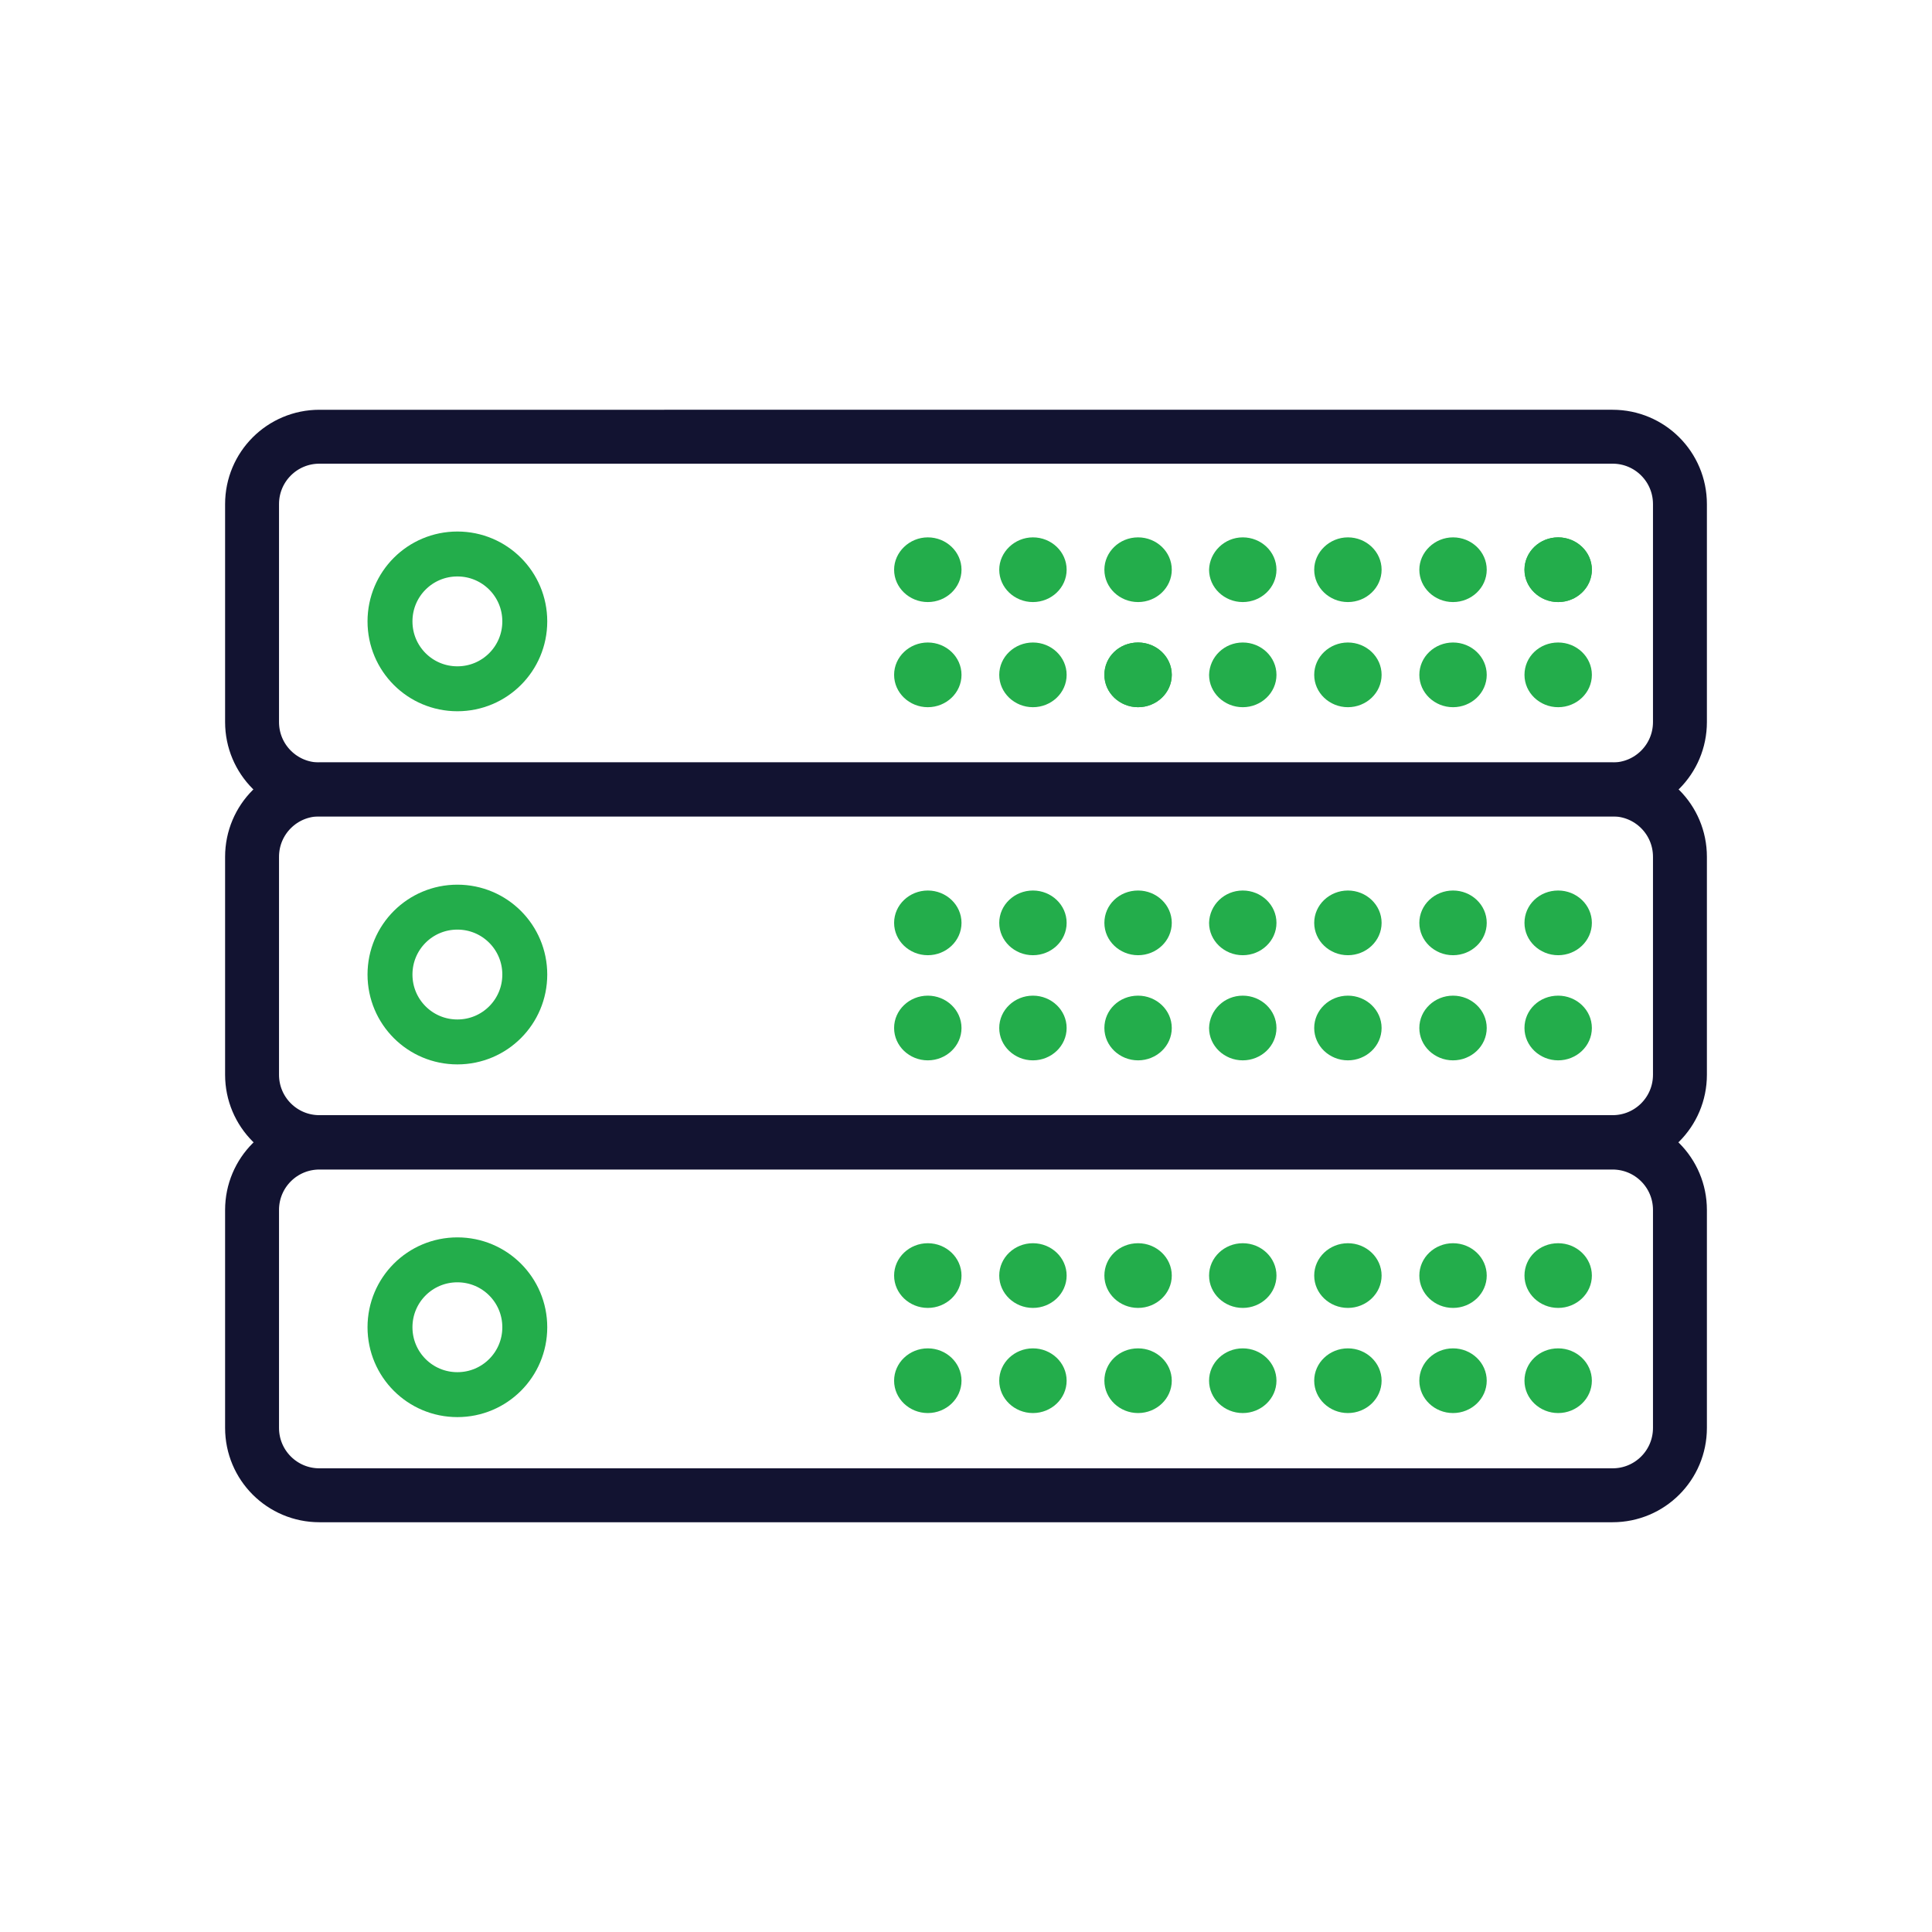
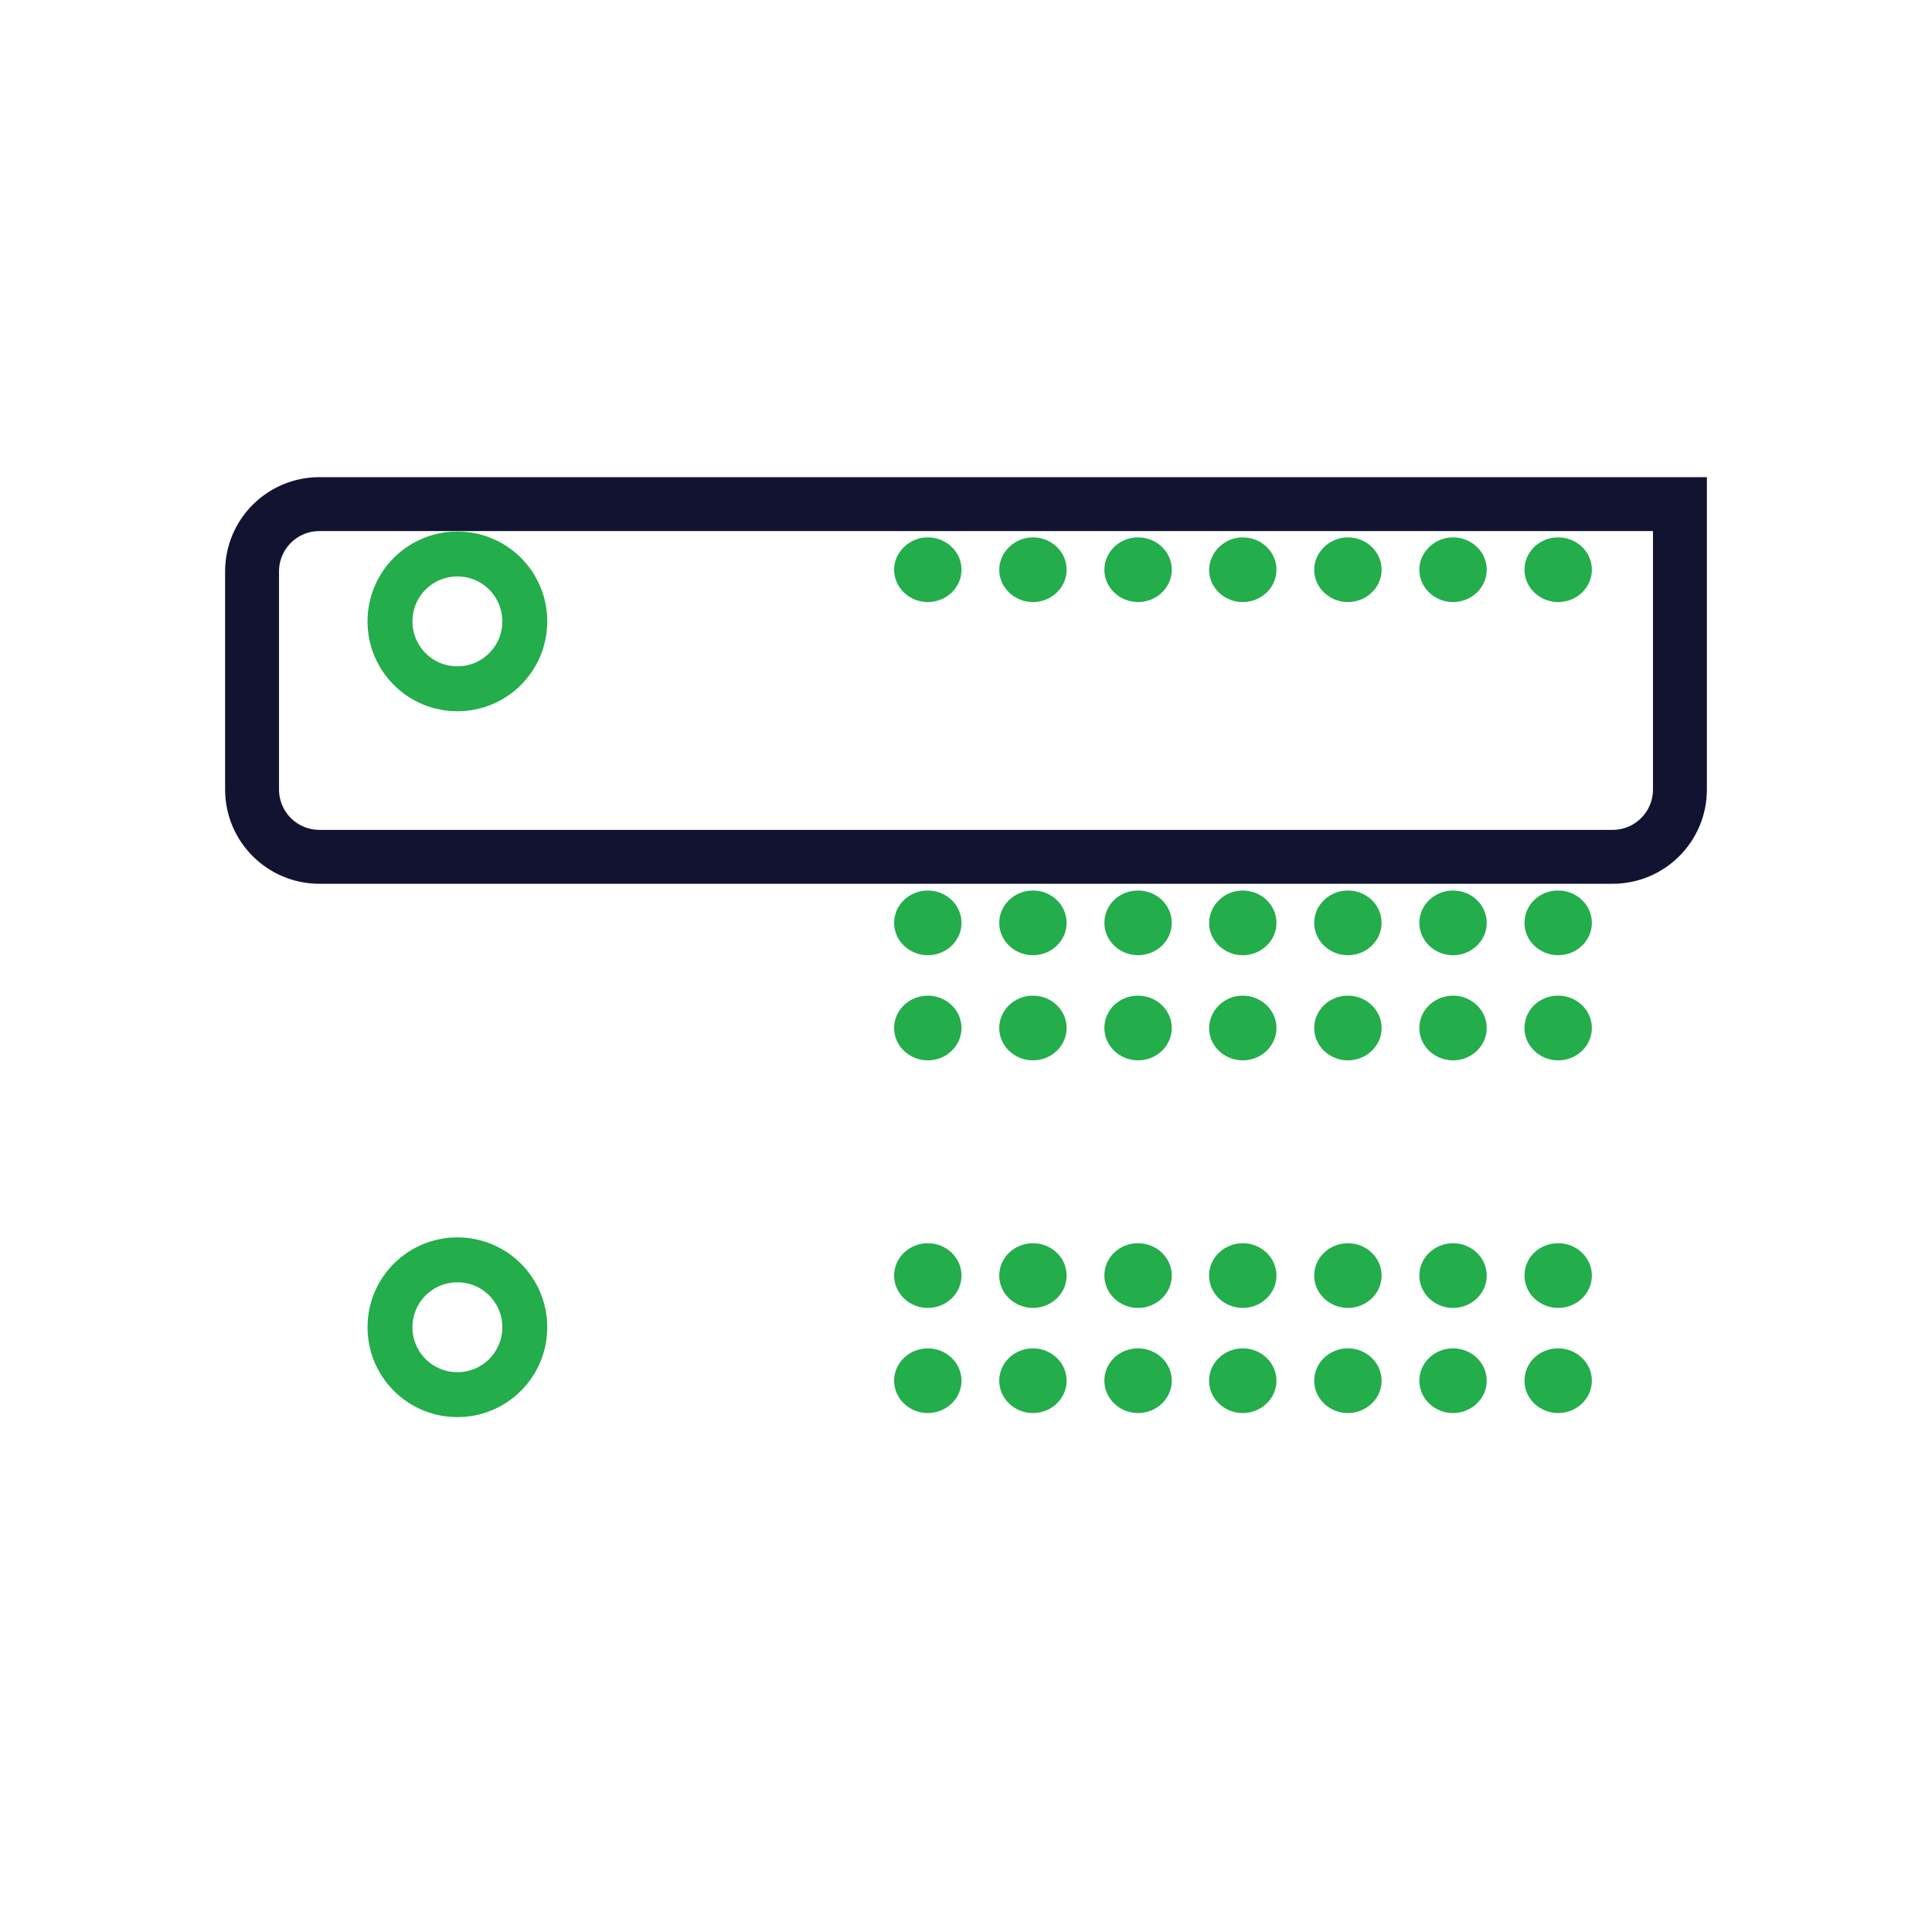
<svg xmlns="http://www.w3.org/2000/svg" width="430" height="430" fill="none" viewBox="0 0 430 430">
-   <path stroke="#121331" stroke-miterlimit="14.96" stroke-width="12" d="M373.9 269.3c0-8.3-6.7-15-15-15H71.1c-8.3 0-15 6.7-15 15v48.5c0 8.3 6.7 15 15 15h287.8c8.3 0 15-6.7 15-15z" />
  <path fill="#23ad4b" d="M206.5 276.7c4.1 0 7.5 3.2 7.5 7.2s-3.4 7.2-7.5 7.2-7.5-3.2-7.5-7.2 3.4-7.2 7.5-7.2m23.399 0c4.1 0 7.5 3.2 7.5 7.2s-3.4 7.2-7.5 7.2-7.5-3.2-7.5-7.2 3.4-7.2 7.5-7.2m23.401 0c4.1 0 7.5 3.2 7.5 7.2s-3.4 7.2-7.5 7.2-7.5-3.2-7.5-7.2 3.3-7.2 7.5-7.2m23.3 0c4.1 0 7.5 3.2 7.5 7.2s-3.4 7.2-7.5 7.2-7.5-3.2-7.5-7.2 3.4-7.2 7.5-7.2m23.4 0c4.1 0 7.5 3.2 7.5 7.2s-3.4 7.2-7.5 7.2-7.5-3.2-7.5-7.2 3.4-7.2 7.5-7.2m23.399 0c4.1 0 7.5 3.2 7.5 7.2s-3.4 7.2-7.5 7.2-7.5-3.2-7.5-7.2 3.4-7.2 7.5-7.2m23.401 0c4.1 0 7.5 3.2 7.5 7.2s-3.4 7.2-7.5 7.2-7.5-3.2-7.5-7.2 3.3-7.2 7.5-7.2m-140.3 23.4c4.1 0 7.5 3.2 7.5 7.2s-3.4 7.2-7.5 7.2-7.5-3.2-7.5-7.2 3.4-7.2 7.5-7.2m23.399 0c4.1 0 7.5 3.2 7.5 7.2s-3.4 7.2-7.5 7.2-7.5-3.2-7.5-7.2 3.4-7.2 7.5-7.2m23.401 0c4.1 0 7.5 3.2 7.5 7.2s-3.4 7.2-7.5 7.2-7.5-3.2-7.5-7.2 3.3-7.2 7.5-7.2m23.3 0c4.1 0 7.5 3.2 7.5 7.2s-3.4 7.2-7.5 7.2-7.5-3.2-7.5-7.2 3.4-7.2 7.5-7.2m23.4 0c4.1 0 7.5 3.2 7.5 7.2s-3.4 7.2-7.5 7.2-7.5-3.2-7.5-7.2 3.4-7.2 7.5-7.2m23.399 0c4.1 0 7.5 3.2 7.5 7.2s-3.4 7.2-7.5 7.2-7.5-3.2-7.5-7.2 3.4-7.2 7.5-7.2m23.401 0c4.1 0 7.5 3.2 7.5 7.2s-3.4 7.2-7.5 7.2-7.5-3.2-7.5-7.2 3.3-7.2 7.5-7.2" />
  <path stroke="#23ad4b" stroke-miterlimit="14.96" stroke-width="10" d="M101.8 280.4c8.3 0 15 6.7 15 15s-6.7 15-15 15-15-6.7-15-15 6.7-15 15-15Z" />
-   <path stroke="#121331" stroke-miterlimit="14.96" stroke-width="12" d="M373.9 190.7c0-8.3-6.7-15-15-15H71.1c-8.3 0-15 6.7-15 15v48.5c0 8.3 6.7 15 15 15h287.8c8.3 0 15-6.7 15-15z" />
  <path fill="#23ad4b" d="M206.5 198.2c4.1 0 7.5 3.2 7.5 7.2s-3.4 7.2-7.5 7.2-7.5-3.2-7.5-7.2 3.4-7.2 7.5-7.2m23.399 0c4.1 0 7.5 3.2 7.5 7.2s-3.4 7.2-7.5 7.2-7.5-3.2-7.5-7.2 3.4-7.2 7.5-7.2m23.401 0c4.1 0 7.5 3.2 7.5 7.2s-3.4 7.2-7.5 7.2-7.5-3.2-7.5-7.2 3.3-7.2 7.5-7.2m23.3 0c4.1 0 7.5 3.2 7.5 7.2s-3.4 7.2-7.5 7.2-7.5-3.2-7.5-7.2c.1-4 3.4-7.2 7.5-7.2m23.4 0c4.1 0 7.5 3.2 7.5 7.2s-3.4 7.2-7.5 7.2-7.5-3.2-7.5-7.2 3.4-7.2 7.5-7.2m23.399 0c4.1 0 7.5 3.2 7.5 7.2s-3.4 7.2-7.5 7.2-7.5-3.2-7.5-7.2 3.4-7.2 7.5-7.2m23.401 0c4.1 0 7.5 3.2 7.5 7.2s-3.4 7.2-7.5 7.2-7.5-3.2-7.5-7.2 3.3-7.2 7.5-7.2m-140.3 23.4c4.1 0 7.5 3.2 7.5 7.2s-3.4 7.2-7.5 7.2-7.5-3.2-7.5-7.2 3.4-7.2 7.5-7.2m23.399 0c4.1 0 7.5 3.2 7.5 7.2s-3.4 7.2-7.5 7.2-7.5-3.2-7.5-7.2 3.4-7.2 7.5-7.2m23.401 0c4.1 0 7.5 3.2 7.5 7.2s-3.4 7.2-7.5 7.2-7.5-3.2-7.5-7.2 3.3-7.2 7.5-7.2m23.3 0c4.1 0 7.5 3.2 7.5 7.2s-3.4 7.2-7.5 7.2-7.5-3.2-7.5-7.2c.1-4 3.4-7.2 7.5-7.2m23.4 0c4.1 0 7.5 3.2 7.5 7.2s-3.4 7.2-7.5 7.2-7.5-3.2-7.5-7.2 3.4-7.2 7.5-7.2m23.399 0c4.1 0 7.5 3.2 7.5 7.2s-3.4 7.2-7.5 7.2-7.5-3.2-7.5-7.2 3.4-7.2 7.5-7.2m23.401 0c4.1 0 7.5 3.2 7.5 7.2s-3.4 7.2-7.5 7.2-7.5-3.2-7.5-7.2 3.3-7.2 7.5-7.2" />
-   <path stroke="#23ad4b" stroke-miterlimit="14.96" stroke-width="10" d="M101.8 201.9c8.3 0 15 6.7 15 15s-6.7 15-15 15-15-6.7-15-15 6.7-15 15-15Z" />
-   <path stroke="#121331" stroke-miterlimit="14.96" stroke-width="12" d="M373.9 112.2c0-8.3-6.7-15-15-15H71.1c-8.3 0-15 6.7-15 15v48.5c0 8.3 6.7 15 15 15h287.8c8.3 0 15-6.7 15-15z" />
+   <path stroke="#121331" stroke-miterlimit="14.96" stroke-width="12" d="M373.9 112.2H71.1c-8.3 0-15 6.7-15 15v48.5c0 8.3 6.7 15 15 15h287.8c8.3 0 15-6.7 15-15z" />
  <path fill="#23ad4b" d="M206.5 119.6c4.1 0 7.5 3.2 7.5 7.2s-3.4 7.2-7.5 7.2-7.5-3.2-7.5-7.2c0-3.9 3.4-7.2 7.5-7.2m23.399 0c4.1 0 7.5 3.2 7.5 7.2s-3.4 7.2-7.5 7.2-7.5-3.2-7.5-7.2c0-3.9 3.4-7.2 7.5-7.2m23.401 0c4.1 0 7.5 3.2 7.5 7.2s-3.4 7.2-7.5 7.2-7.5-3.2-7.5-7.2c0-3.9 3.3-7.2 7.5-7.2m23.3 0c4.1 0 7.5 3.2 7.5 7.2s-3.4 7.2-7.5 7.2-7.5-3.2-7.5-7.2c.1-3.9 3.4-7.2 7.5-7.2m23.4 0c4.1 0 7.5 3.2 7.5 7.2s-3.4 7.2-7.5 7.2-7.5-3.2-7.5-7.2c0-3.9 3.4-7.2 7.5-7.2m23.399 0c4.1 0 7.5 3.2 7.5 7.2s-3.4 7.2-7.5 7.2-7.5-3.2-7.5-7.2c0-3.9 3.4-7.2 7.5-7.2m23.401 0c4.1 0 7.5 3.2 7.5 7.2s-3.4 7.2-7.5 7.2-7.5-3.2-7.5-7.2c0-3.9 3.3-7.2 7.5-7.2" />
-   <path fill="#23ad4b" d="M346.8 119.6c4.1 0 7.5 3.2 7.5 7.2s-3.4 7.2-7.5 7.2-7.5-3.2-7.5-7.2c0-3.9 3.3-7.2 7.5-7.2M206.5 143c4.1 0 7.5 3.2 7.5 7.2s-3.4 7.2-7.5 7.2-7.5-3.2-7.5-7.2 3.4-7.2 7.5-7.2m23.399 0c4.1 0 7.5 3.2 7.5 7.2s-3.4 7.2-7.5 7.2-7.5-3.2-7.5-7.2 3.4-7.2 7.5-7.2m23.401 0c4.1 0 7.5 3.2 7.5 7.2s-3.4 7.2-7.5 7.2-7.5-3.2-7.5-7.2 3.3-7.2 7.5-7.2" />
-   <path fill="#23ad4b" d="M253.3 143c4.1 0 7.5 3.2 7.5 7.2s-3.4 7.2-7.5 7.2-7.5-3.2-7.5-7.2 3.3-7.2 7.5-7.2m23.3 0c4.1 0 7.5 3.2 7.5 7.2s-3.4 7.2-7.5 7.2-7.5-3.2-7.5-7.2c.1-4 3.4-7.2 7.5-7.2m23.4 0c4.1 0 7.5 3.2 7.5 7.2s-3.4 7.2-7.5 7.2-7.5-3.2-7.5-7.2 3.4-7.2 7.5-7.2m23.399 0c4.1 0 7.5 3.2 7.5 7.2s-3.4 7.2-7.5 7.2-7.5-3.2-7.5-7.2 3.4-7.2 7.5-7.2m23.401 0c4.1 0 7.5 3.2 7.5 7.2s-3.4 7.2-7.5 7.2-7.5-3.2-7.5-7.2 3.3-7.2 7.5-7.2" />
  <path stroke="#23ad4b" stroke-miterlimit="14.96" stroke-width="10" d="M101.8 123.3c8.3 0 15 6.7 15 15s-6.7 15-15 15-15-6.7-15-15 6.7-15 15-15Z" />
</svg>